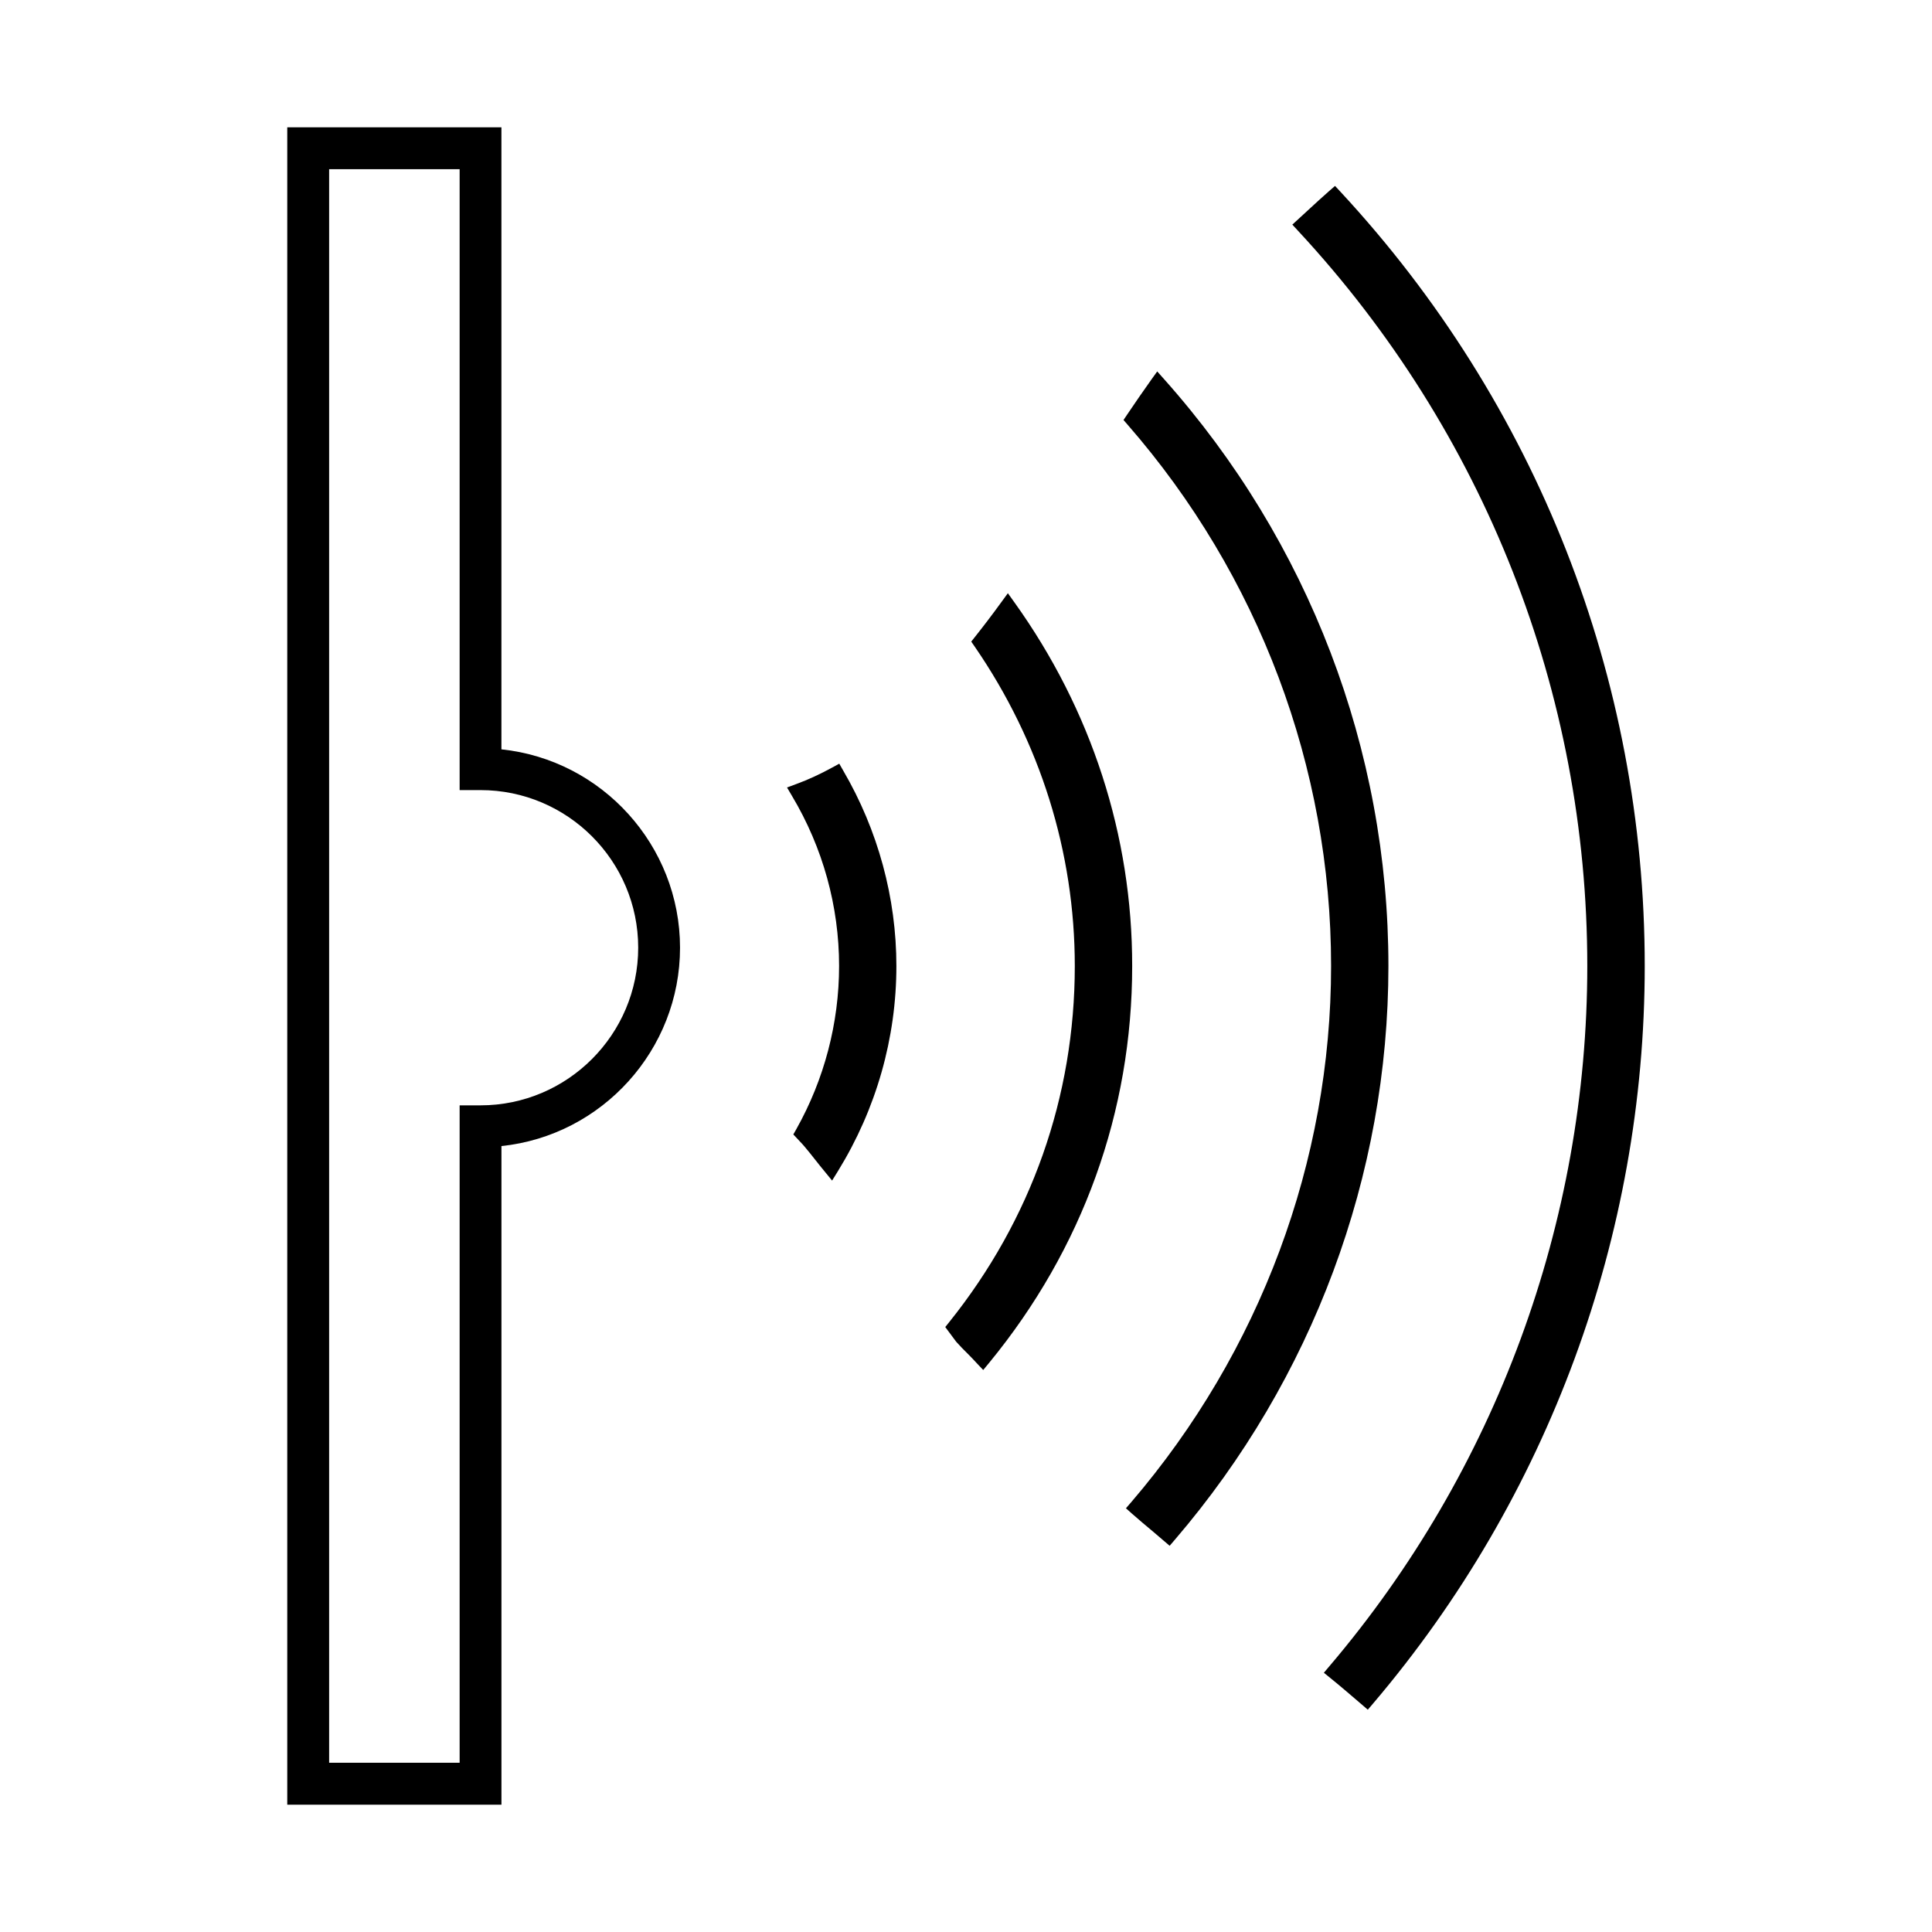
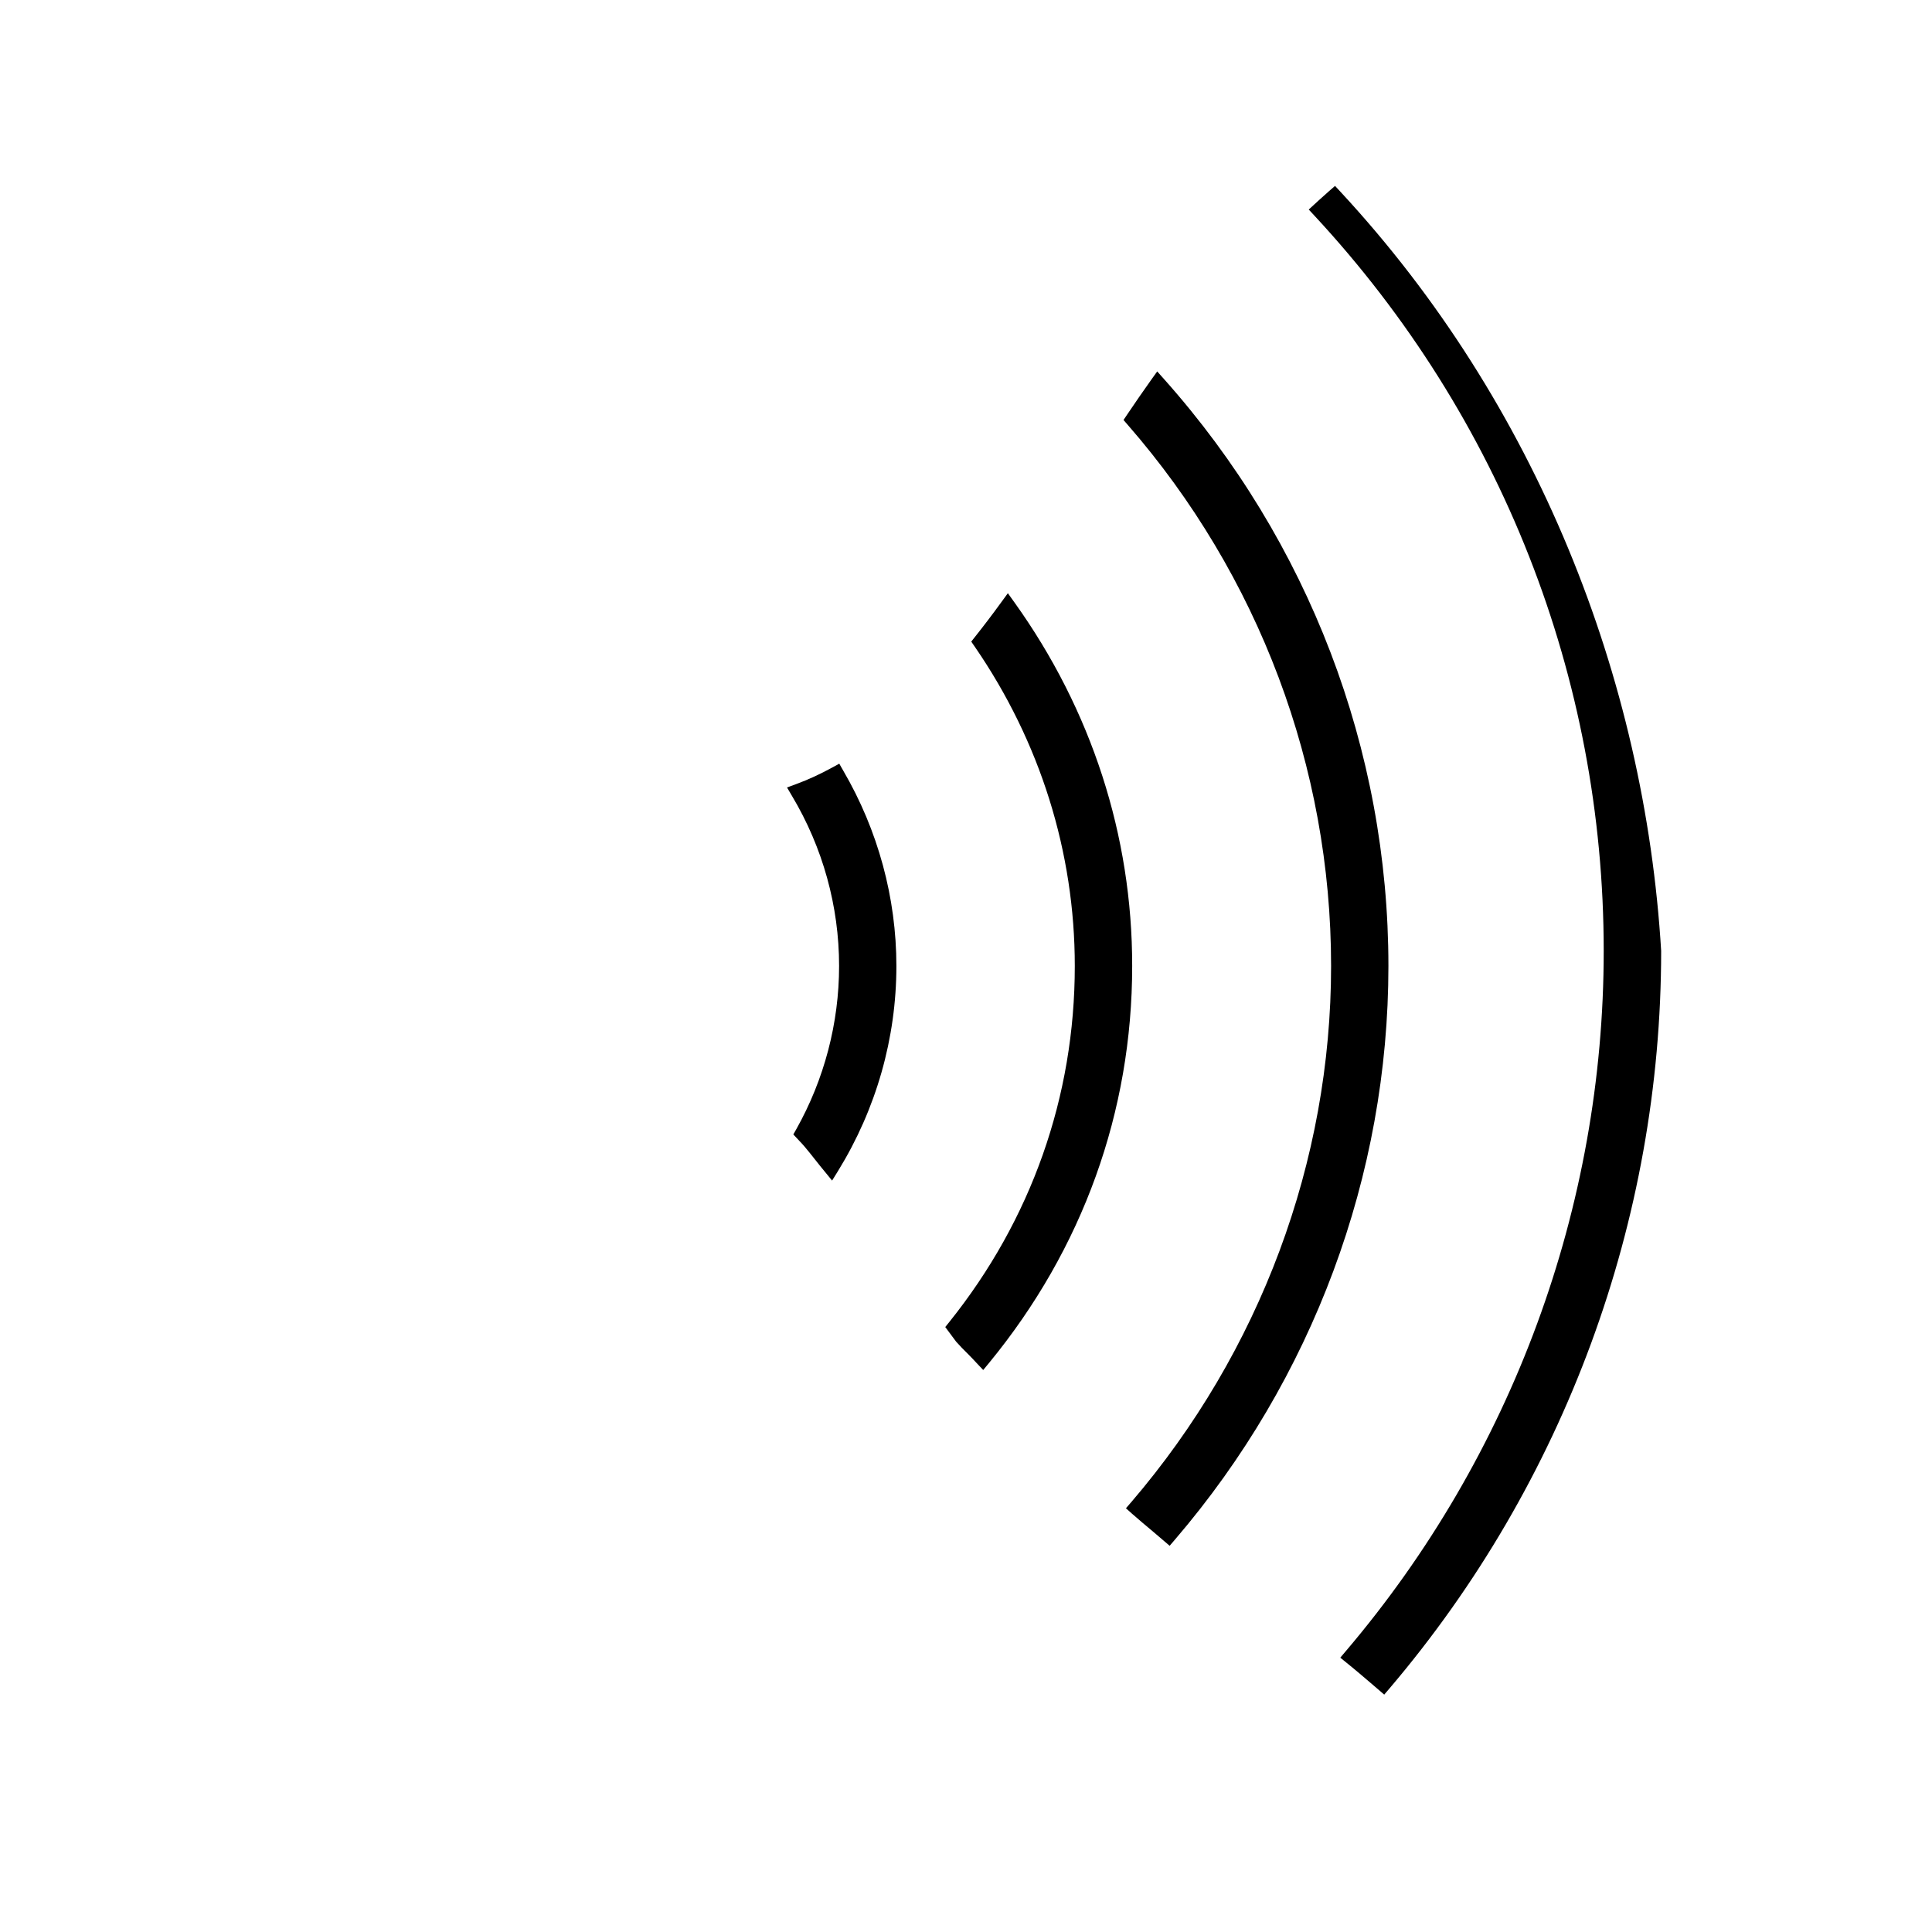
<svg xmlns="http://www.w3.org/2000/svg" version="1.1" id="Layer_1" x="0px" y="0px" width="64px" height="64px" viewBox="0 0 64 64" enable-background="new 0 0 64 64" xml:space="preserve">
  <g>
-     <path d="M16.61,24.823V4.217H9.516v55.566h7.095V37.965c3.337-0.349,5.916-3.188,5.916-6.571   C22.526,28.01,19.947,25.172,16.61,24.823z M15.226,36.617v21.777h-4.323V5.605h4.323v20.568h0.692c2.878,0,5.223,2.342,5.223,5.22   s-2.345,5.223-5.223,5.223H15.226z" />
    <path d="M27.802,25.298l-0.231,0.126c-0.4,0.219-0.8,0.405-1.192,0.548l-0.308,0.114l0.167,0.284   c1.019,1.706,1.558,3.652,1.558,5.629c0,1.89-0.491,3.758-1.418,5.408l-0.098,0.173l0.211,0.225   c0.054,0.057,0.108,0.113,0.16,0.176c0.122,0.145,0.24,0.292,0.356,0.44c0.105,0.133,0.208,0.264,0.316,0.392l0.241,0.295   l0.2-0.323c1.262-2.05,1.93-4.395,1.93-6.785c0-2.259-0.609-4.499-1.761-6.472L27.802,25.298z" />
    <path d="M33.606,19.957l-0.219-0.306l-0.223,0.305c-0.282,0.389-0.57,0.768-0.866,1.141l-0.124,0.157l0.114,0.165   c2.17,3.154,3.316,6.813,3.316,10.58c0,4.326-1.439,8.405-4.162,11.8l-0.129,0.161l0.359,0.483   c0.125,0.142,0.257,0.275,0.392,0.408c0.101,0.103,0.199,0.202,0.293,0.307l0.213,0.225l0.197-0.238   c3.101-3.775,4.738-8.323,4.738-13.146C37.508,27.684,36.158,23.521,33.606,19.957z" />
    <path d="M38.562,12.56l-0.228-0.256l-0.197,0.275c-0.268,0.375-0.535,0.764-0.805,1.164l-0.114,0.17l0.138,0.159   c4.346,4.985,6.738,11.35,6.738,17.926c0,6.472-2.351,12.782-6.619,17.761l-0.177,0.204l0.2,0.179   c0.225,0.196,0.451,0.39,0.68,0.579l0.568,0.485L38.923,51c4.561-5.319,7.07-12.063,7.07-19.001   C45.993,24.837,43.353,17.934,38.562,12.56z" />
-     <path d="M44.404,6.352l-0.179-0.193l-0.198,0.172c-0.229,0.2-0.45,0.405-0.673,0.61l-0.544,0.5l0.187,0.202   c6.181,6.658,9.584,15.307,9.584,24.356c0,8.482-3.034,16.719-8.546,23.2l-0.18,0.213l0.216,0.176   c0.317,0.256,0.63,0.525,0.945,0.795l0.294,0.253l0.177-0.207c5.801-6.821,8.997-15.499,8.997-24.429   C54.484,22.469,50.903,13.36,44.404,6.352z" />
+     <path d="M44.404,6.352l-0.179-0.193l-0.198,0.172c-0.229,0.2-0.45,0.405-0.673,0.61l0.187,0.202   c6.181,6.658,9.584,15.307,9.584,24.356c0,8.482-3.034,16.719-8.546,23.2l-0.18,0.213l0.216,0.176   c0.317,0.256,0.63,0.525,0.945,0.795l0.294,0.253l0.177-0.207c5.801-6.821,8.997-15.499,8.997-24.429   C54.484,22.469,50.903,13.36,44.404,6.352z" />
  </g>
</svg>